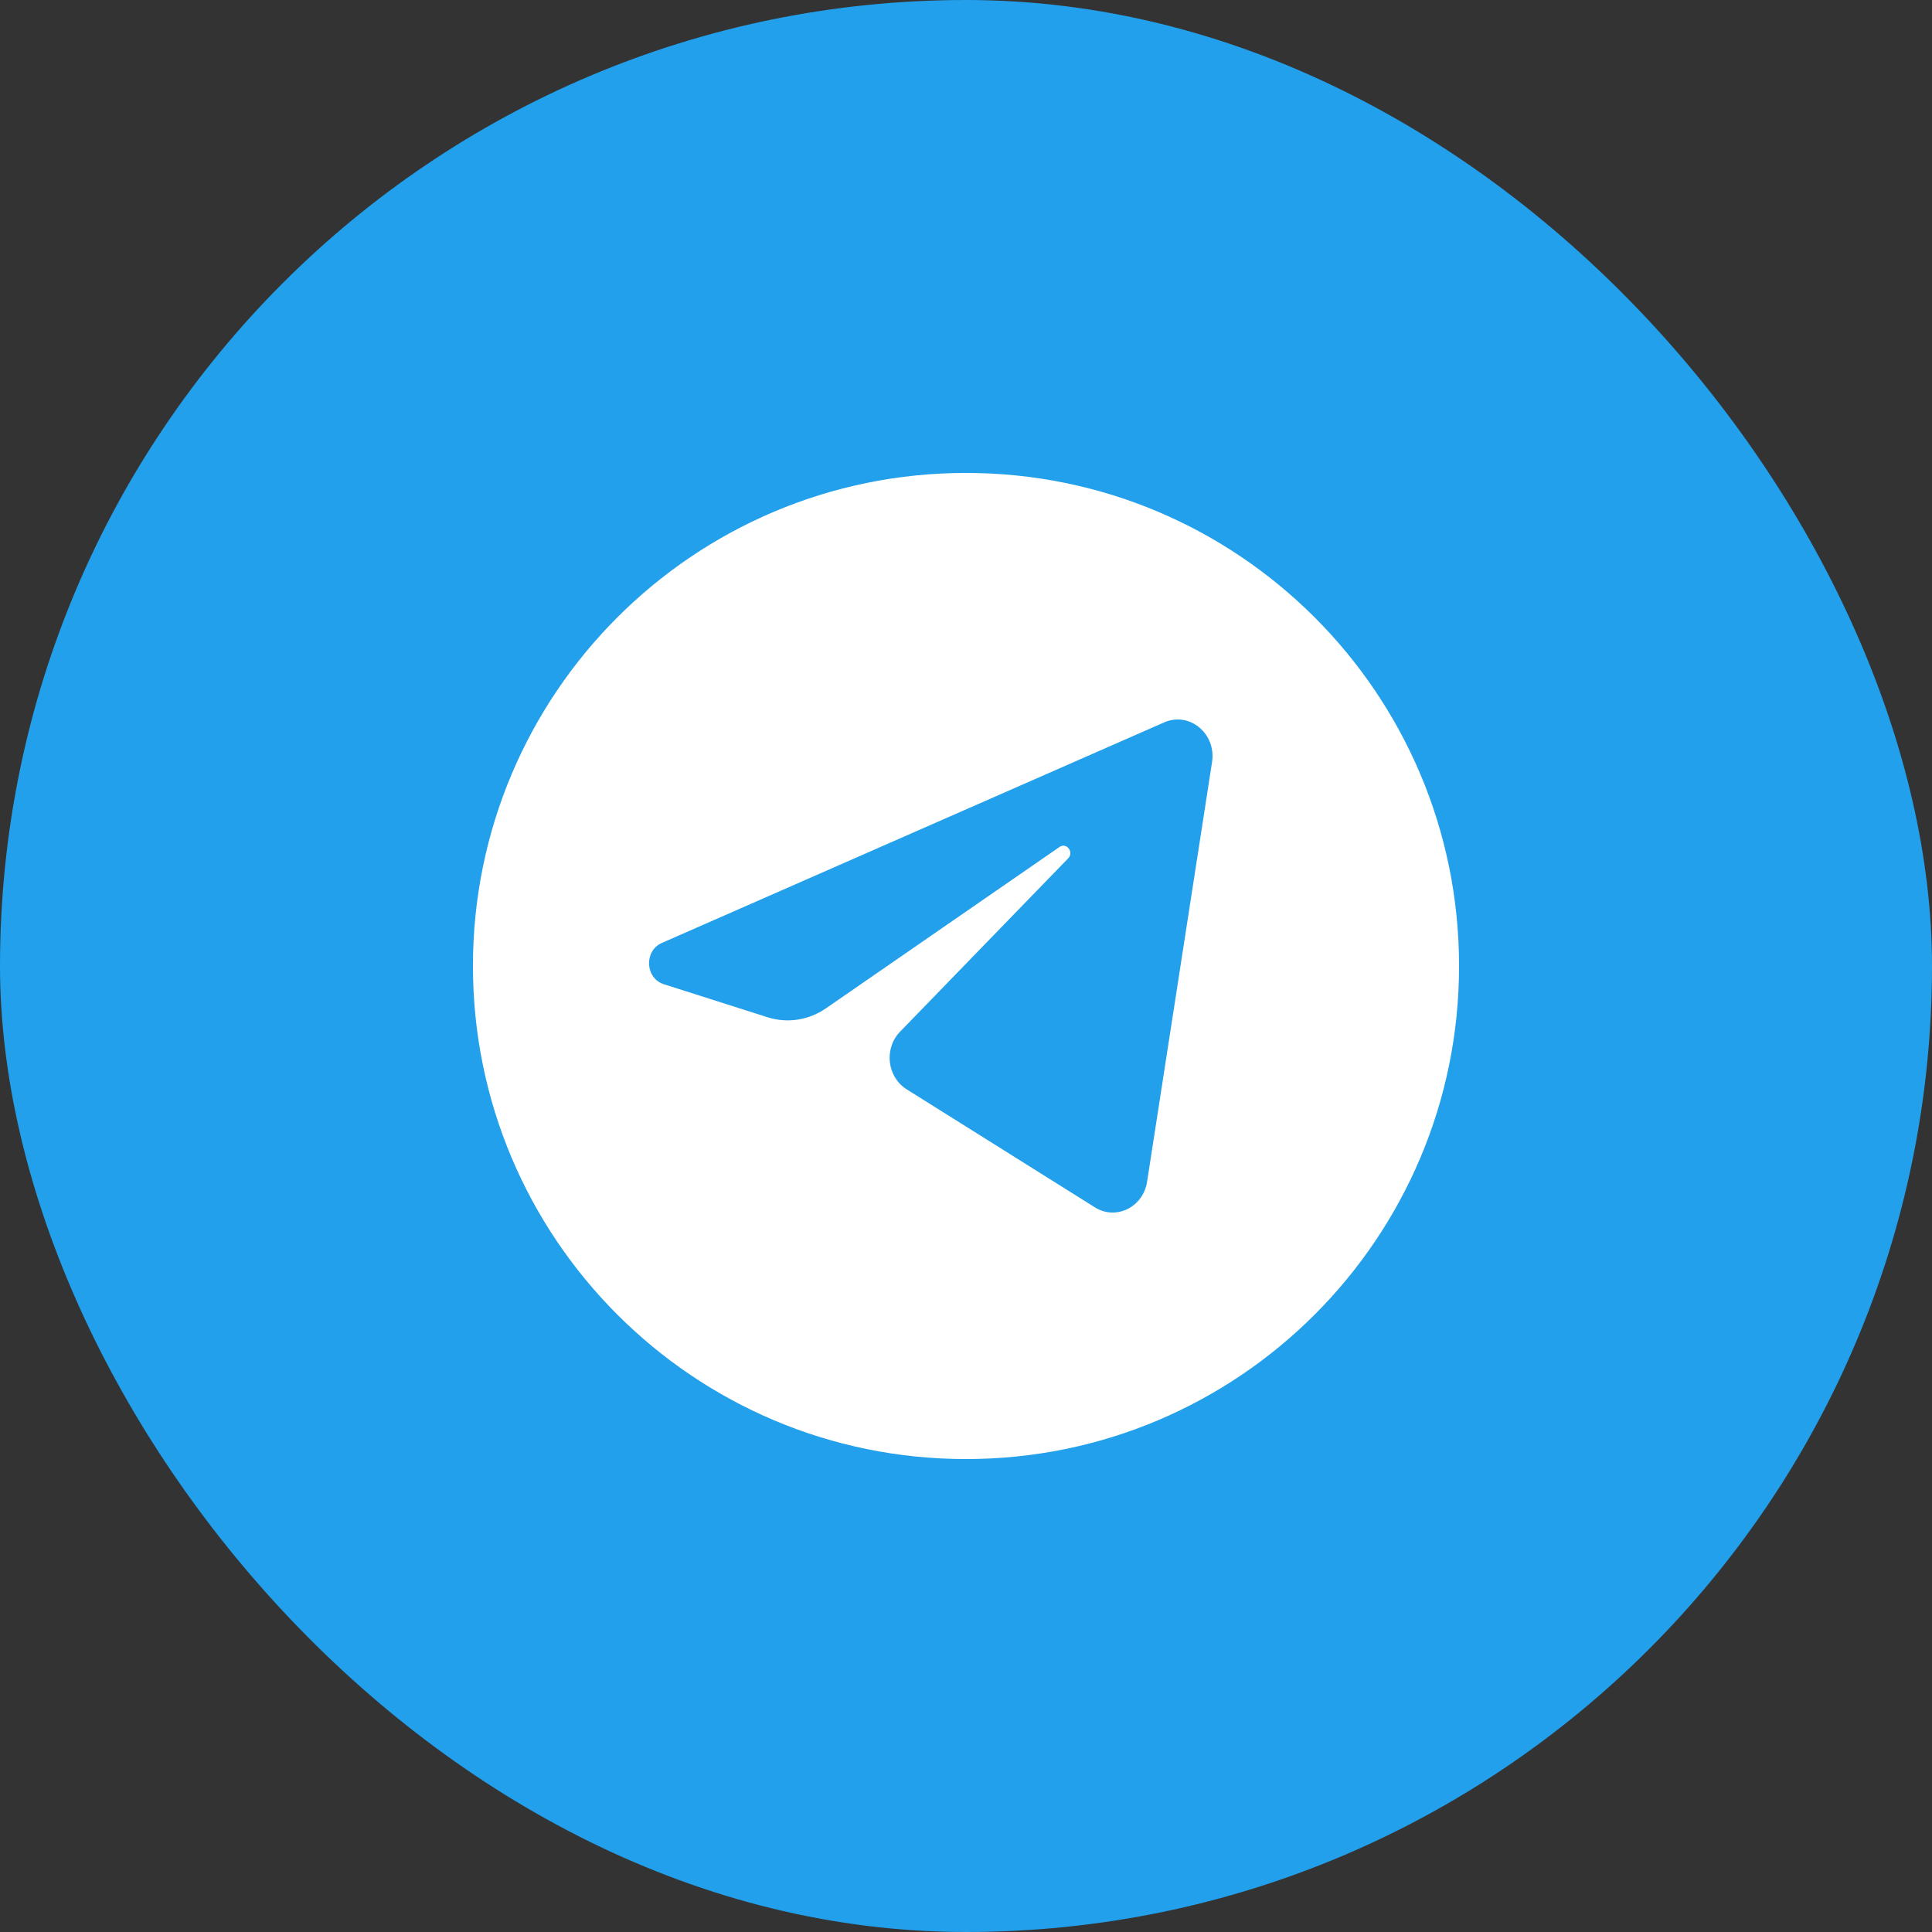
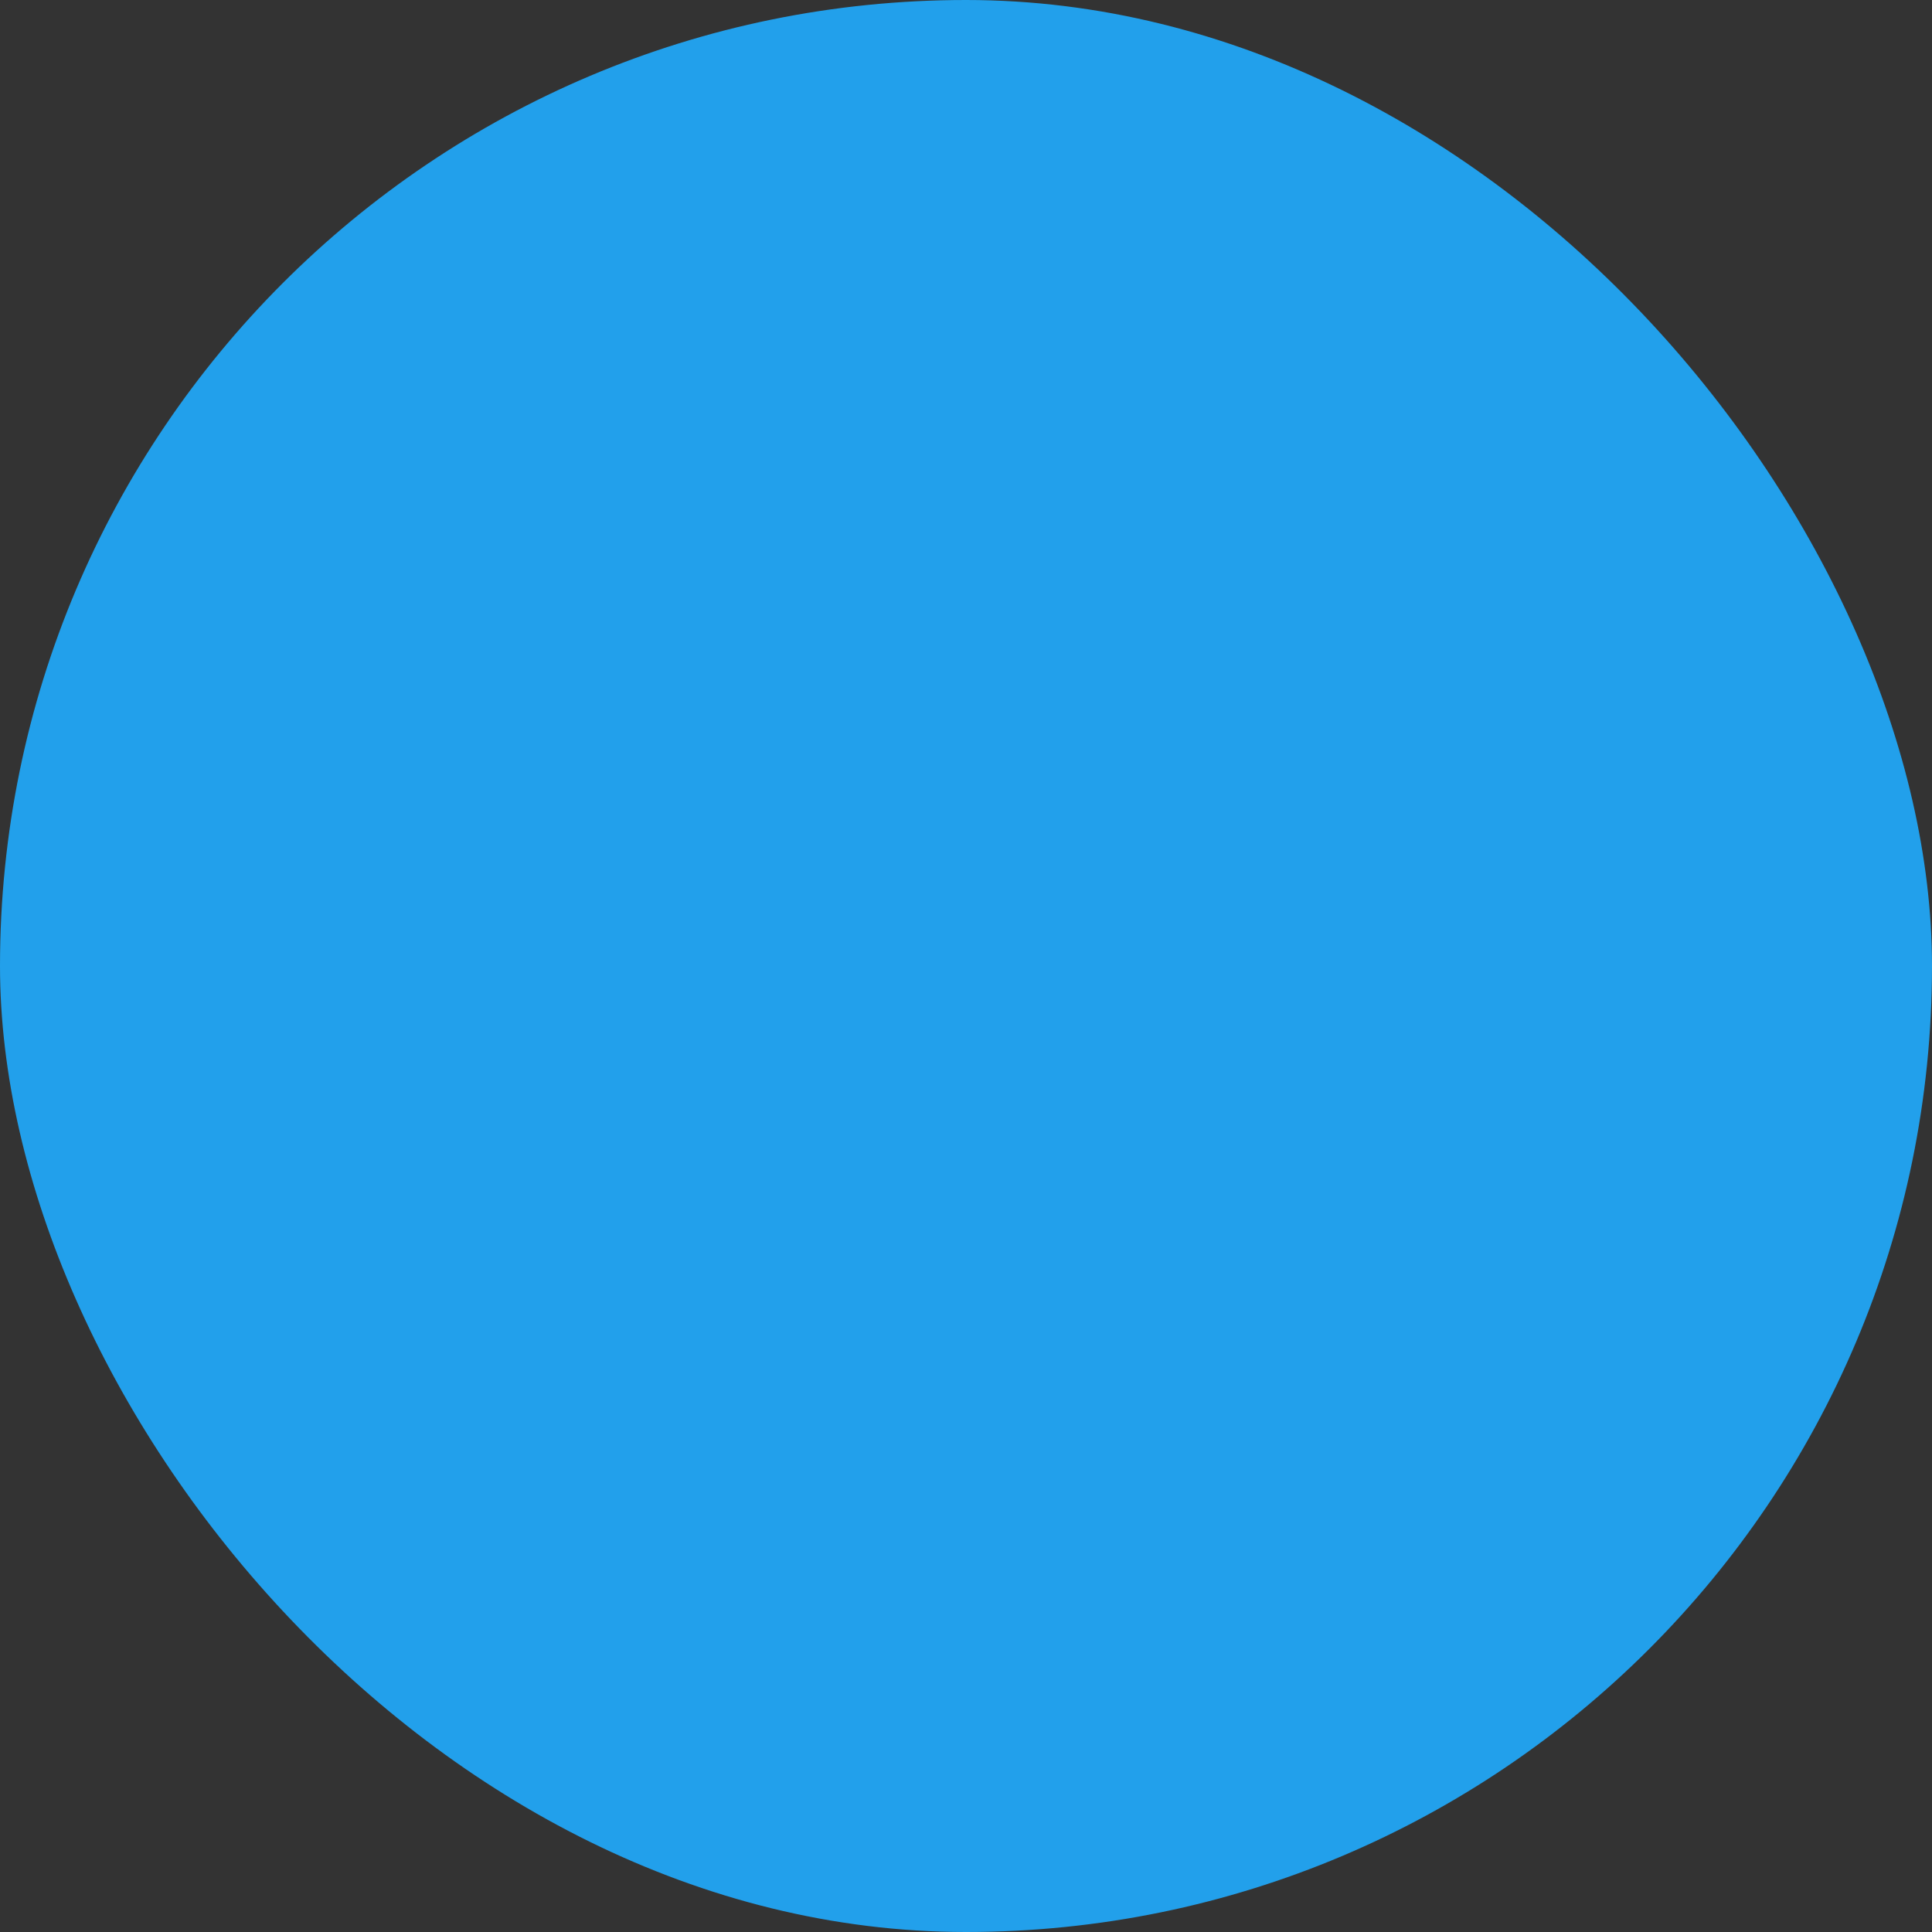
<svg xmlns="http://www.w3.org/2000/svg" width="48" height="48" viewBox="0 0 48 48" fill="none">
  <rect x="0" y="0" width="48" height="48" fill="#333333" stroke="none" />
  <rect width="48" height="48" rx="24" fill="#22A0EB" />
-   <path fill-rule="evenodd" clip-rule="evenodd" d="M24 36.25C30.765 36.25 36.25 30.765 36.25 24C36.25 17.235 30.765 11.75 24 11.75C17.235 11.75 11.75 17.235 11.75 24C11.75 30.765 17.235 36.25 24 36.25ZM28.925 17.947C29.552 17.672 30.222 18.228 30.113 18.933L28.499 29.36C28.401 29.994 27.726 30.325 27.202 29.996L22.525 27.063C22.037 26.757 21.957 26.049 22.362 25.632L26.539 21.325C26.689 21.171 26.498 20.922 26.323 21.043L20.52 25.052C20.091 25.348 19.559 25.429 19.068 25.273L16.494 24.453C16.028 24.305 15.995 23.624 16.444 23.427L28.925 17.947Z" fill="white" />
</svg>